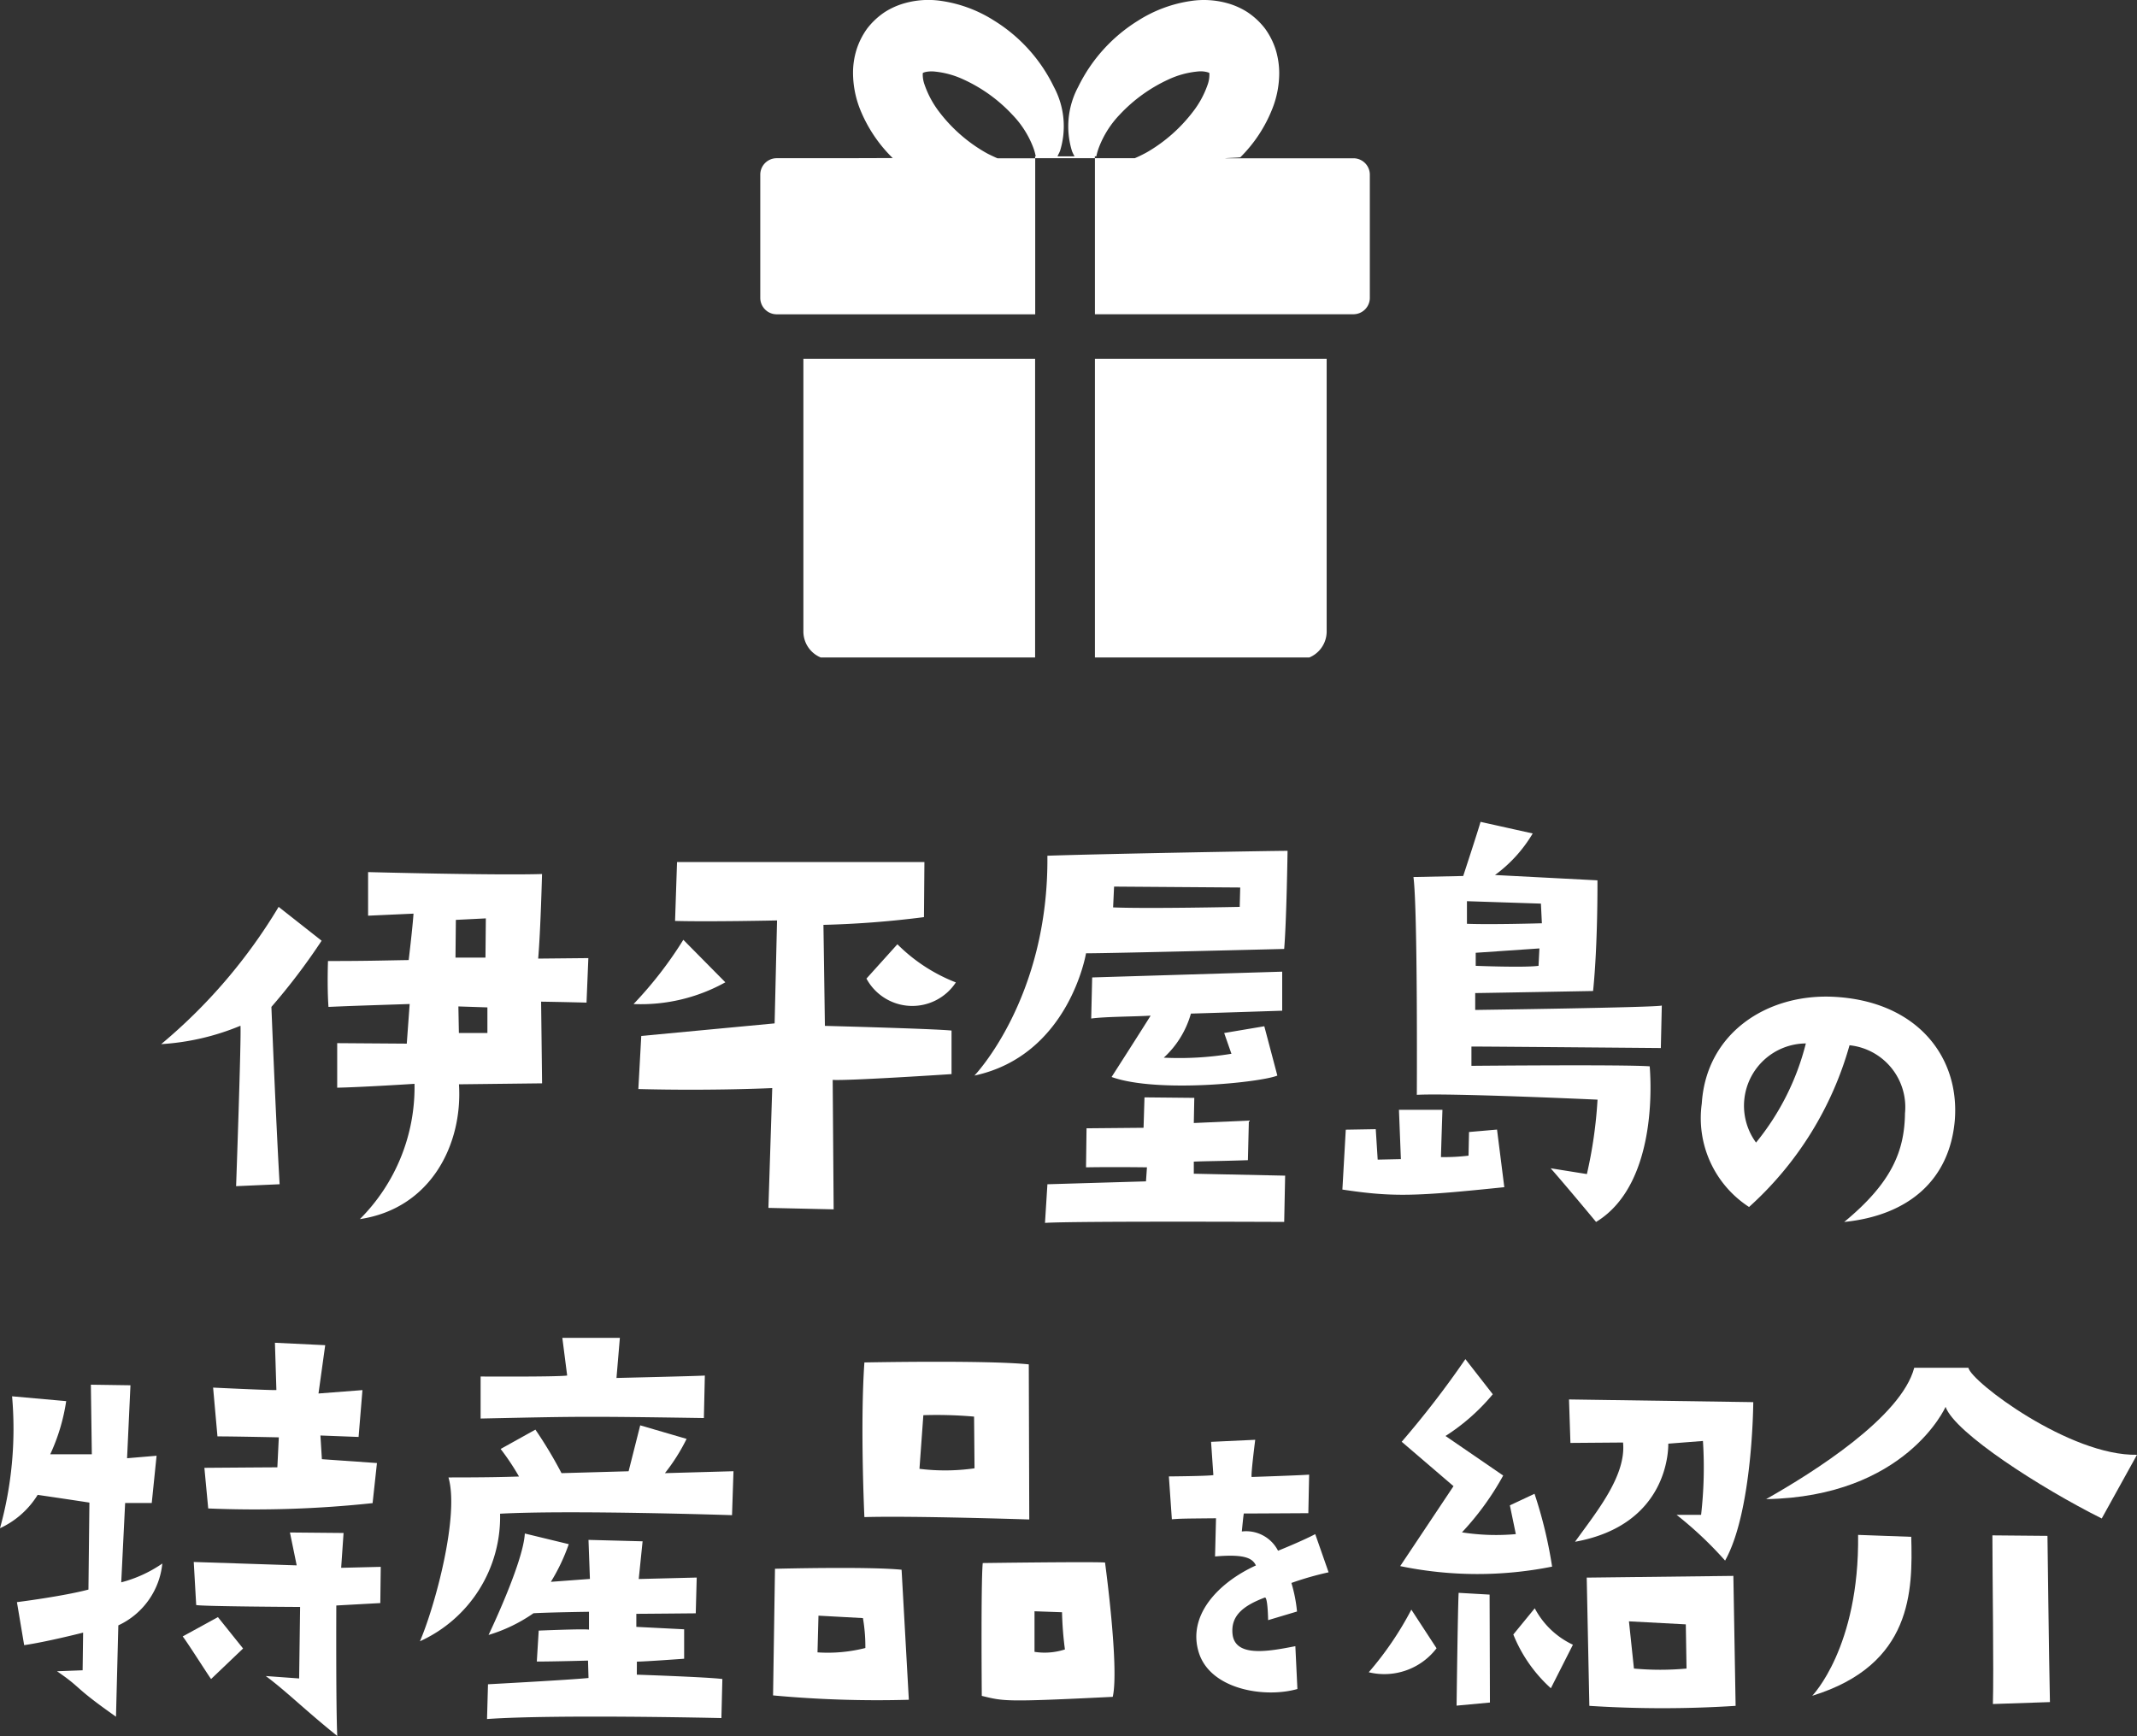
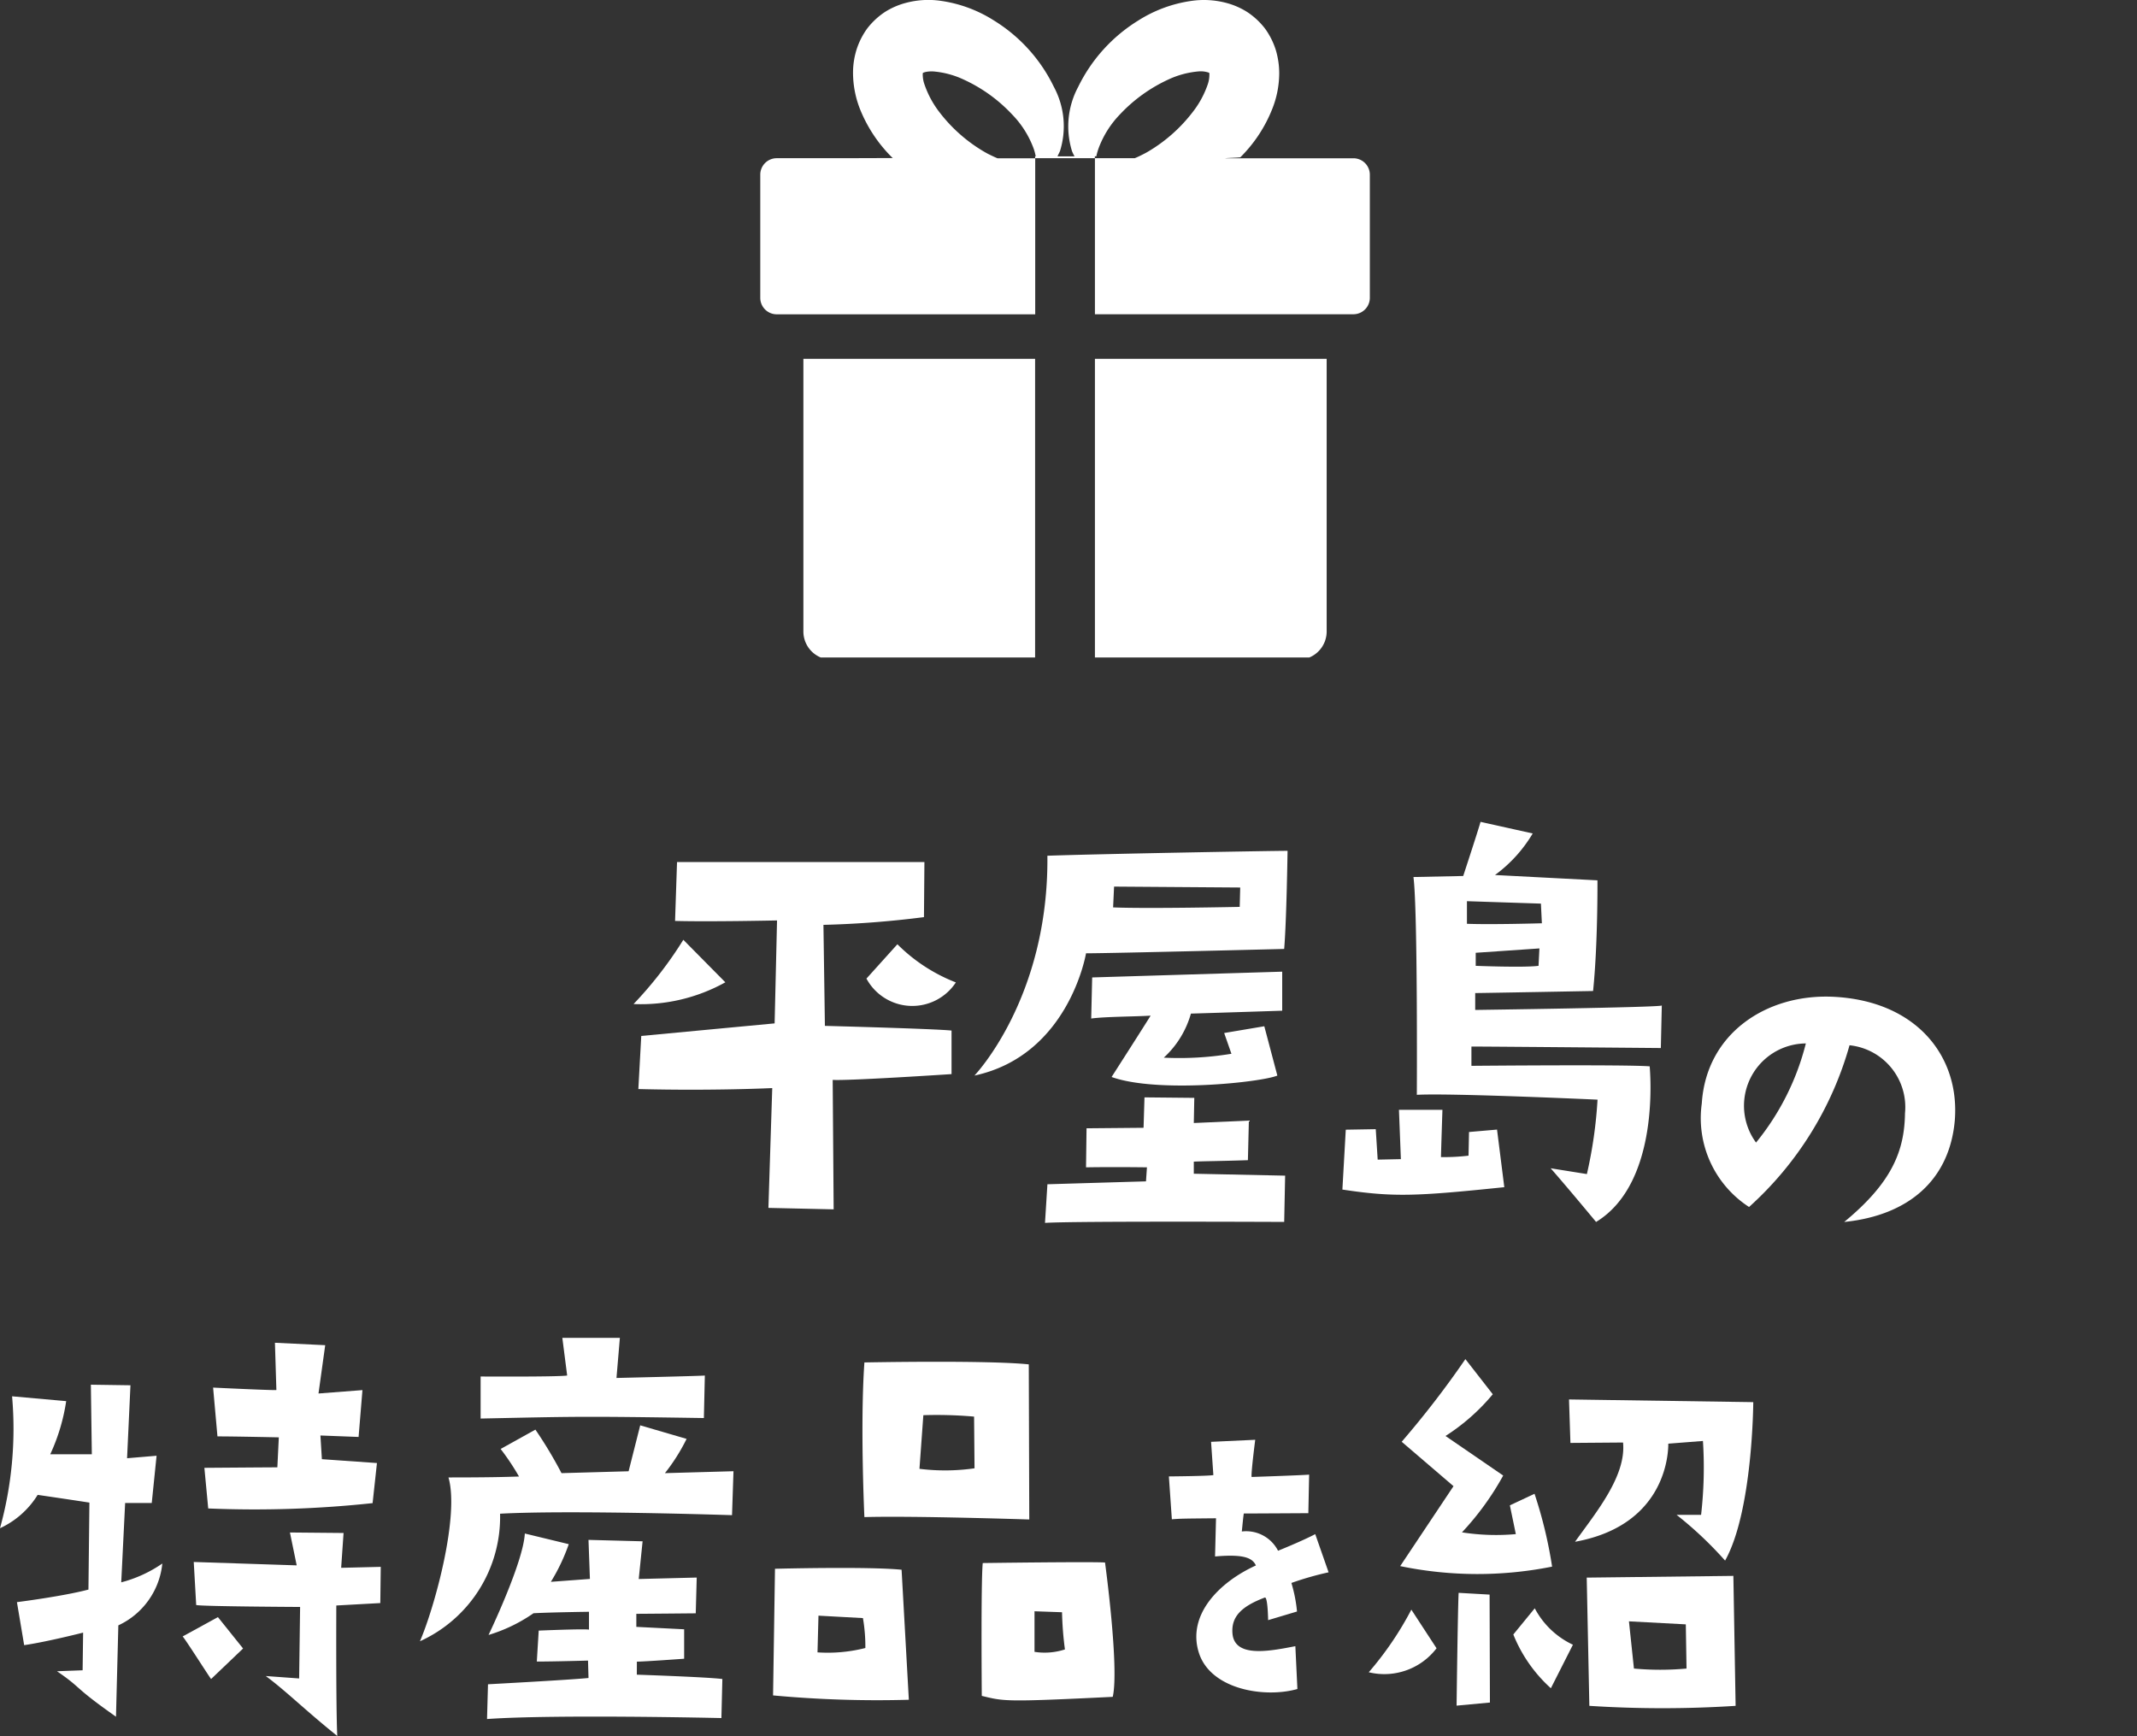
<svg xmlns="http://www.w3.org/2000/svg" width="104" height="84.491" viewBox="0 0 104 84.491">
  <rect x="0" y="0" width="104" height="84.491" fill="#333333" stroke="none" />
  <defs>
    <clipPath id="clip-path">
      <rect id="長方形_958" data-name="長方形 958" width="104" height="44.49" fill="#fff" />
    </clipPath>
    <clipPath id="clip-path-2">
      <rect id="長方形_13988" data-name="長方形 13988" width="32" height="32" transform="translate(1115 13)" fill="#fff" />
    </clipPath>
  </defs>
  <g id="グループ_27039" data-name="グループ 27039" transform="translate(-1083 -13)">
    <g id="グループ_2568" data-name="グループ 2568" transform="translate(1083 53)">
      <g id="グループ_2567" data-name="グループ 2567" transform="translate(0 0)" clip-path="url(#clip-path)">
-         <path id="パス_3183" data-name="パス 3183" d="M7.858,8.725A11.9,11.9,0,0,1,4,9.62a26.3,26.3,0,0,0,5.716-6.68l2.092,1.647A30.606,30.606,0,0,1,9.364,7.808s.212,5.363.4,8.631l-2.118.094s.259-7.267.212-7.808M22.344,5.457l2.445-.024L24.7,7.6s-.8-.024-2.21-.047l.047,3.975-4.045.047c.188,2.918-1.363,6.043-4.822,6.561a9.077,9.077,0,0,0,2.659-6.584s-2.565.165-3.763.188V9.572l3.386.024.141-1.929c-2.845.094-2.845.094-3.951.141-.071-.963-.024-2.233-.024-2.233,1.857,0,2.563-.024,3.927-.047,0,0,.188-1.553.235-2.259l-2.21.1V1.247s6.255.165,8.465.094c0,0-.071,2.775-.188,4.116M12.162,7.69v.047c-.024-.024-.024-.024,0-.047m6.161-2.28h1.459L19.8,3.5l-1.459.073Zm1.553,2.422-1.412-.047.024,1.294h1.388Z" transform="translate(3.844 1.197)" fill="#fff" />
        <path id="パス_3184" data-name="パス 3184" d="M15.725,7.91a19.162,19.162,0,0,0,2.422-3.127l2.045,2.069A8.456,8.456,0,0,1,15.725,7.91M17.841,1H29.88l-.022,2.68a47.472,47.472,0,0,1-4.892.376l.071,4.916S30.3,9.11,31.2,9.2V11.32s-4.984.329-5.784.282l.047,6.3-3.175-.071L22.474,12s-2.894.141-6.516.047L16.1,9.463l6.49-.612.118-5.01s-3.294.071-4.963.024Zm10.724,4a8.239,8.239,0,0,0,2.845,1.857,2.535,2.535,0,0,1-4.351-.186Z" transform="translate(15.108 0.956)" fill="#fff" />
        <path id="パス_3185" data-name="パス 3185" d="M39.424.719s-.049,3.412-.165,4.775c0,0-8.4.212-9.643.212,0,0-.824,4.963-5.431,5.951,0,0,3.622-3.763,3.551-10.7C30.581.862,38.671.719,39.424.719m-6.89,16.086.047-.682s-1.576-.024-2.965,0l.025-1.9,2.775-.025.045-1.48,2.424.024-.024,1.224,2.68-.118-.047,1.927c-1.388.047-2.163.047-2.633.071v.588l4.445.094L39.26,18.78s-10.184-.047-11.641.047l.118-1.88s3.151-.094,4.8-.141M34.72,8.644A4.605,4.605,0,0,1,33.4,10.786a15.606,15.606,0,0,0,3.292-.19l-.353-1.01,1.953-.329.635,2.4c-.776.327-5.833.869-8.067.069,0,0,1.553-2.422,1.9-2.986-.7.047-2.233.047-2.892.141l.047-2L39.163,6.6V8.5s-2.845.094-4.443.141m2.4-6.137L30.981,2.46l-.047,1.012c1.669.071,6.161-.025,6.161-.025Z" transform="translate(23.237 0.69)" fill="#fff" />
        <path id="パス_3186" data-name="パス 3186" d="M41.2,17.78c-4.3.445-5.386.492-7.88.116l.165-2.914,1.459-.025.094,1.482,1.129-.024-.094-2.4h2.116s-.071,2.139-.071,2.3a9.923,9.923,0,0,0,1.341-.069l.024-1.151,1.363-.118Zm7.665-8.845-.047,2.073s-8.324-.073-9.218-.073v.939s7.5-.069,8.676.025c0,.094.565,5.645-2.61,7.573,0,0-1.363-1.647-2.21-2.612l1.763.282a21.808,21.808,0,0,0,.518-3.622s-7.149-.327-8.794-.235c0,0,.047-9.031-.165-10.6L39.2,2.635S39.949.355,40.043,0l2.539.565a6.809,6.809,0,0,1-1.835,2.022l4.986.259s.024,3.08-.212,5.386c0,0-5.386.1-5.737.1v.822s8.841-.12,9.076-.214m-5.831-4-.047-.961-3.6-.118v1.1c1.222.047,3.645-.025,3.645-.025m-.118,1.224-3.1.212v.635s2.351.094,3.057,0Z" transform="translate(32.009 -0.001)" fill="#fff" />
        <path id="パス_3187" data-name="パス 3187" d="M52.137,10.007a3.027,3.027,0,0,0-2.7-3.3,16.636,16.636,0,0,1-4.89,7.871,5.153,5.153,0,0,1-2.3-5.039c.216-3.412,3.153-5.341,6.392-5.192,4.055.194,6.176,2.9,5.92,6.027-.257,2.875-2.229,4.612-5.382,4.933,2.316-1.908,2.937-3.453,2.959-5.3M47.311,6.618a3.033,3.033,0,0,0-2.424,4.825,12.4,12.4,0,0,0,2.424-4.825" transform="translate(40.573 4.165)" fill="#fff" />
        <g id="グループ_2569" data-name="グループ 2569" transform="translate(1)">
          <path id="パス_3188" data-name="パス 3188" d="M0,21.957a18.145,18.145,0,0,0,.588-6.42l2.633.235a9.419,9.419,0,0,1-.776,2.586H4.469l-.047-3.386L6.349,15l-.165,3.551L7.62,18.43l-.235,2.3H6.09L5.9,24.591a6.3,6.3,0,0,0,2-.916,3.728,3.728,0,0,1-2.141,3.01L5.645,31.13c-2.141-1.506-1.6-1.341-2.871-2.212l1.247-.047.024-1.833s-1.739.445-2.869.61L.824,25.555s2.233-.282,3.48-.612l.047-4.233s-.894-.139-2.518-.376A4.239,4.239,0,0,1,0,21.957m10.276,7.337c.047.118-1.294-2-1.388-2.069l1.718-.941,1.224,1.527Zm6.327-5.41,1.927-.047L18.508,25.6l-2.141.118s-.022,4.984.047,6.349c-1.527-1.222-2.492-2.186-3.48-2.916l1.624.118.047-3.48s-4.775-.024-5.057-.094L9.429,23.6l5.01.165-.329-1.6,2.61.024ZM9.947,19.018s3.151-.024,3.551-.024l.071-1.459s-2.116-.047-2.986-.047l-.212-2.375s2.916.141,3.08.118l-.071-2.3,2.447.118L15.5,15.4l2.139-.165-.188,2.28-1.857-.071.071,1.153,2.68.188-.212,1.951a53.913,53.913,0,0,1-8,.259Z" transform="translate(-1 12.42)" fill="#fff" />
          <path id="パス_3189" data-name="パス 3189" d="M22.855,19.392l3.339-.094-.071,2.139s-7.855-.259-11.288-.071a6.645,6.645,0,0,1-3.9,6.208c.729-1.692,1.929-6.114,1.388-7.973,1.9,0,2.751-.022,3.433-.045a11.652,11.652,0,0,0-.894-1.341l1.692-.941a20.735,20.735,0,0,1,1.271,2.118L21.09,19.3l.565-2.235,2.257.659a9.278,9.278,0,0,1-1.057,1.671M18.1,14.641l-.235-1.833h2.8L20.5,14.759s4.069-.094,4.3-.118l-.047,2.069c-6.114-.094-6.208-.071-10.865.024V14.688s3.716.024,4.21-.047M21.49,29.2s3.5.118,4.163.212l-.047,1.9s-8.09-.188-11.406.047l.047-1.692s3.975-.212,4.892-.306l-.024-.847s-1.647.047-2.492.047l.092-1.506s2.212-.094,2.447-.047v-.869s-1.835.024-2.7.071a7.709,7.709,0,0,1-2.188,1.057s1.694-3.527,1.765-4.937l2.139.518a9.337,9.337,0,0,1-.871,1.833l1.9-.141-.069-1.9,2.633.069-.188,1.835,2.822-.071-.047,1.741s-2.586.024-2.892.024v.635l2.327.118v1.433s-1.927.141-2.3.141Z" transform="translate(8.502 12.305)" fill="#fff" />
          <path id="パス_3190" data-name="パス 3190" d="M26.462,23.523l.353,6.327a55.05,55.05,0,0,1-6.608-.212l.094-6.163s4.539-.118,6.161.047m-1.88,2.353-2.165-.118-.047,1.786a7.418,7.418,0,0,0,2.329-.212,8.167,8.167,0,0,0-.118-1.457m.071-12.441s5.973-.118,8,.094l.024,7.549S27,20.89,24.652,20.96c0,0-.212-4.492,0-7.525m2.68,5.175a10.08,10.08,0,0,0,2.68-.025l-.022-2.516A20.709,20.709,0,0,0,27.521,16Zm9.031,4.561s.7,5.127.375,6.537c-5.29.261-5.29.214-6.373-.047,0,0-.047-5.549.047-6.465,0,0,5.386-.073,5.951-.025M34.411,27.4a16.472,16.472,0,0,1-.141-1.81l-1.339-.047v1.975a3.191,3.191,0,0,0,1.48-.118" transform="translate(16.415 12.876)" fill="#fff" />
-           <path id="パス_3191" data-name="パス 3191" d="M43.319,19.949c2.329-1.318,6.586-4,7.22-6.4h2.635c.139.682,4.937,4.3,8.206,4.235l-1.716,3.1c-2.965-1.482-7.149-4.165-7.6-5.433,0,0-1.929,4.375-8.749,4.492m2.259,9.571s2.3-2.351,2.233-7.831l2.586.094c.071,2.612.071,6.231-4.82,7.737m8.794.4c.047-1.6-.024-6.21-.024-8.208l2.68.024s.073,5.975.12,8.09Z" transform="translate(41.62 13.019)" fill="#fff" />
          <path id="パス_3192" data-name="パス 3192" d="M36.764,27.407a3.2,3.2,0,0,1-3.3,1.167,15.914,15.914,0,0,0,2.073-3.047Zm-1.769-4,2.594-3.89-2.522-2.161a45.843,45.843,0,0,0,3.1-4.022L39.5,15.044a9.954,9.954,0,0,1-2.3,2.031L40.007,19A13.59,13.59,0,0,1,38,21.765a10.711,10.711,0,0,0,2.622.086l-.29-1.4,1.2-.563a21.564,21.564,0,0,1,.855,3.545A18.489,18.489,0,0,1,35,23.409m2.839,1.3,1.506.086.016,5.253-1.622.151s.057-4.712.1-5.49M43.4,27.234l-1.073,2.118A7.066,7.066,0,0,1,40.5,26.736l1.043-1.275A4.028,4.028,0,0,0,43.4,27.234" transform="translate(32.148 12.813)" fill="#fff" />
          <path id="パス_3193" data-name="パス 3193" d="M46.009,18.716l-7.137.084L39,25.041a55.387,55.387,0,0,0,7.118,0ZM41.17,23.228l-.243-2.3,2.767.147.035,2.151a13.945,13.945,0,0,1-2.559,0" transform="translate(37.348 17.981)" fill="#fff" />
          <path id="パス_3194" data-name="パス 3194" d="M44.86,19.952a20.162,20.162,0,0,0,.09-3.594l-1.686.131c0,.243.024,3.949-4.539,4.775,1.033-1.443,2.494-3.2,2.337-4.831l-2.561.02-.069-2.116,8.967.131s-.022,5.3-1.371,7.712a18.368,18.368,0,0,0-2.361-2.227Z" transform="translate(36.926 13.773)" fill="#fff" />
          <path id="パス_3195" data-name="パス 3195" d="M36.786,21.788a15.059,15.059,0,0,0-1.81.518,7.116,7.116,0,0,1,.273,1.39l-1.406.42s-.016-1.147-.161-1.1c-1.116.422-1.667.924-1.569,1.8.145,1.116,1.745.824,3.055.567l.1,2.084c-1.584.453-4.237.033-4.8-1.778s.953-3.4,2.78-4.235c-.161-.339-.518-.567-1.988-.437l.047-1.859c-1.7.016-1.7.016-2.149.049l-.145-2.086s1.955-.016,2.165-.065l-.112-1.618,2.149-.1s-.21,1.631-.176,1.81c0,0,2.41-.08,2.8-.114L35.8,18.91s-2.62.016-3.137.016c-.016,0-.08.678-.1.875a1.745,1.745,0,0,1,1.763.937s1.131-.453,1.81-.808Z" transform="translate(26.872 14.735)" fill="#fff" />
        </g>
      </g>
    </g>
    <g id="goodscontact_icon" transform="translate(4)" clip-path="url(#clip-path-2)">
      <g id="プレゼントボックスのアイコン素材_2" data-name="プレゼントボックスのアイコン素材 2" transform="translate(1096.522 13)">
        <path id="パス_3167" data-name="パス 3167" d="M64.212,291.755a1.372,1.372,0,0,1-1.348,1.393H52.934V278.507H64.212Z" transform="translate(-17.17 -261.044)" fill="#fff" />
        <path id="パス_3168" data-name="パス 3168" d="M290.49,293.094v.045h0v.01h-9.929a1.371,1.371,0,0,1-1.348-1.393V278.508H290.49Z" transform="translate(-257.637 -261.045)" fill="#fff" />
        <path id="パス_3169" data-name="パス 3169" d="M20.265,7.7h3.176l2.484-.008a.593.593,0,0,1-.05-.046,6.953,6.953,0,0,1-1.542-2.332,4.846,4.846,0,0,1-.341-1.757,3.783,3.783,0,0,1,.163-1.117,3.615,3.615,0,0,1,.53-1.057,3.583,3.583,0,0,1,.86-.8A3.6,3.6,0,0,1,26.553.143a4.248,4.248,0,0,1,1.726-.1A6.524,6.524,0,0,1,30.854,1a7.76,7.76,0,0,1,2.911,3.226,4.047,4.047,0,0,1,.3,3.123,2.027,2.027,0,0,1-.09.187c-.011.024-.021.048-.031.073H34.5l.272,0a2,2,0,0,1-.124-.255,4.071,4.071,0,0,1,.3-3.123A7.814,7.814,0,0,1,37.871,1,6.521,6.521,0,0,1,40.447.046a4.251,4.251,0,0,1,1.726.1A3.605,3.605,0,0,1,43.18.588a3.582,3.582,0,0,1,.86.8,3.617,3.617,0,0,1,.53,1.057,3.979,3.979,0,0,1,.163,1.117,4.733,4.733,0,0,1-.346,1.757,6.877,6.877,0,0,1-1.542,2.332c-.02.021-.661.036-.74.052l0,0h6.251a.8.8,0,0,1,.787.813v5.965a.8.8,0,0,1-.787.813H35.764V7.7H37.7c.082-.033.168-.073.255-.114l.113-.056c.089-.045.179-.091.271-.145a7.6,7.6,0,0,0,2.187-1.936,4.588,4.588,0,0,0,.729-1.345,1.425,1.425,0,0,0,.079-.51c-.005-.044-.005-.049-.005-.049V3.543a.156.156,0,0,1-.047-.016,1.241,1.241,0,0,0-.5-.049,4.339,4.339,0,0,0-1.442.391,7.563,7.563,0,0,0-2.36,1.7,4.747,4.747,0,0,0-1.017,1.594,3,3,0,0,0-.131.445h-.072V7.7H32.853V7.61h.03a2.42,2.42,0,0,0-.126-.445,4.7,4.7,0,0,0-1.023-1.594,7.5,7.5,0,0,0-2.36-1.7,4.311,4.311,0,0,0-1.437-.391,1.47,1.47,0,0,0-.408.022.787.787,0,0,0-.109.034l-.023.008-.012.032,0,.024a1.452,1.452,0,0,0,.084.51,4.7,4.7,0,0,0,.724,1.345,7.549,7.549,0,0,0,2.192,1.936c.089.051.175.1.261.139.046.023.093.047.14.068.081.038.163.076.24.107h1.832v7.582h0v.01H20.265a.8.8,0,0,1-.787-.813V8.516A.8.8,0,0,1,20.265,7.7Z" fill="#fff" />
      </g>
    </g>
  </g>
</svg>